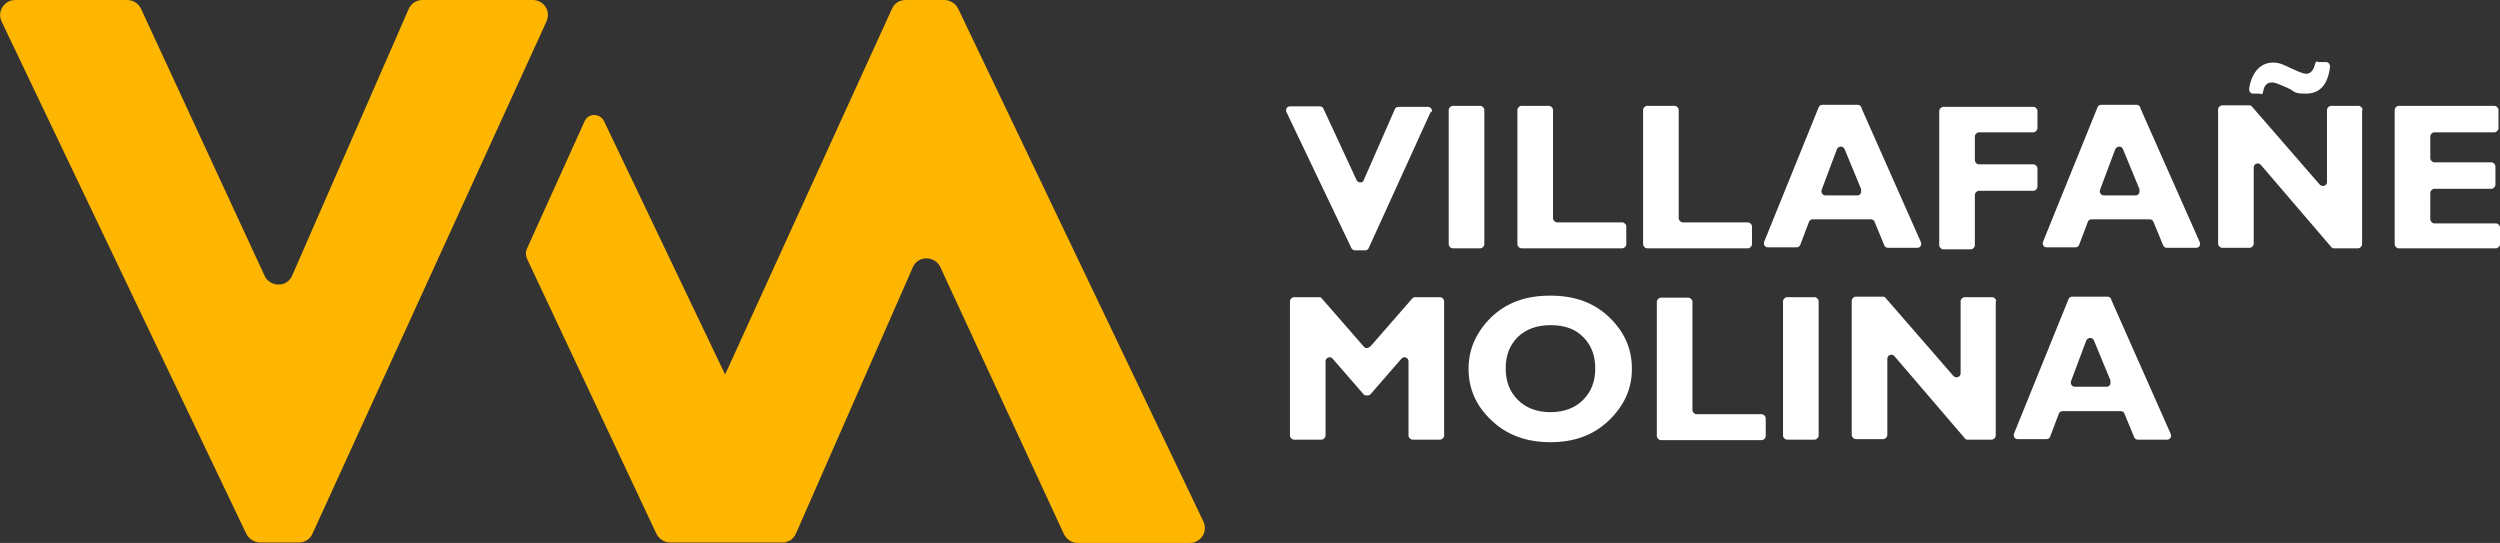
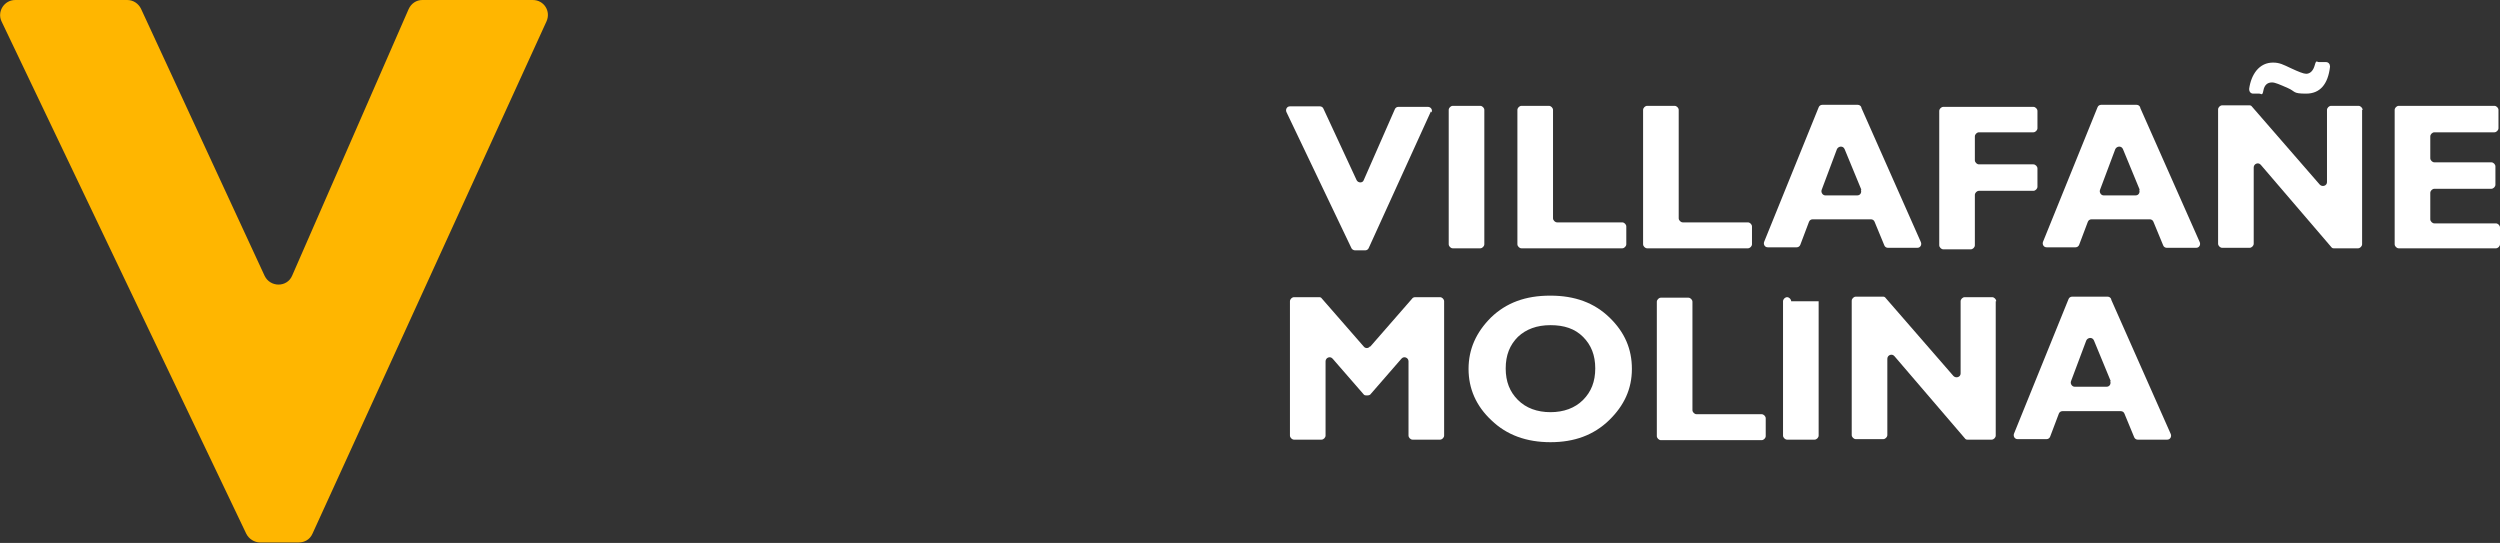
<svg xmlns="http://www.w3.org/2000/svg" id="Capa_1" data-name="Capa 1" version="1.1" viewBox="0 0 491.3 106.7">
  <rect x="0" y="0" width="491.3" height="106.7" fill="#333333" stroke="none" />
  <defs>
    <style> .cls-1 { fill: #ffb600; } .cls-1, .cls-2 { stroke-width: 0px; } .cls-2 { fill: #fff; } </style>
  </defs>
  <g>
    <path class="cls-2" d="M281.2,21.9l-12.2,26.8c-.1.3-.4.5-.7.5h-2c-.3,0-.6-.2-.7-.4l-12.8-26.8c-.2-.5.1-1.1.7-1.1h5.9c.3,0,.6.2.7.5l6.5,14c.3.6,1.2.6,1.4,0l6.1-13.9c.1-.3.4-.5.7-.5h5.8c.6,0,1,.6.7,1.1Z" />
    <path class="cls-2" d="M291.7,21.6v26.4c0,.4-.4.8-.8.8h-5.4c-.4,0-.8-.4-.8-.8v-26.4c0-.4.4-.8.8-.8h5.4c.4,0,.8.4.8.8Z" />
    <path class="cls-2" d="M319.6,44.4v3.6c0,.4-.4.8-.8.8h-19.8c-.4,0-.8-.4-.8-.8v-26.4c0-.4.4-.8.8-.8h5.4c.4,0,.8.4.8.8v21.3c0,.4.4.8.8.8h12.8c.4,0,.8.4.8.8Z" />
    <path class="cls-2" d="M344.3,44.4v3.6c0,.4-.4.8-.8.8h-19.8c-.4,0-.8-.4-.8-.8v-26.4c0-.4.4-.8.8-.8h5.4c.4,0,.8.4.8.8v21.3c0,.4.4.8.8.8h12.8c.4,0,.8.4.8.8Z" />
    <path class="cls-2" d="M365.8,21.2l11.7,26.4c.2.5-.1,1.1-.7,1.1h-5.8c-.3,0-.6-.2-.7-.5l-1.9-4.6c-.1-.3-.4-.5-.7-.5h-11.5c-.3,0-.6.2-.7.5l-1.7,4.5c-.1.3-.4.5-.7.5h-5.7c-.6,0-.9-.6-.7-1.1l10.7-26.4c.1-.3.4-.5.7-.5h7c.3,0,.6.2.7.5ZM365.8,37.3l-3.3-8c-.3-.7-1.2-.6-1.5,0l-3,8c-.2.5.2,1.1.7,1.1h6.3c.6,0,.9-.6.7-1.1Z" />
    <path class="cls-2" d="M400.4,21.6v3.6c0,.4-.4.8-.8.8h-10.7c-.4,0-.8.4-.8.8v4.7c0,.4.4.8.8.8h10.7c.4,0,.8.4.8.8v3.6c0,.4-.4.8-.8.8h-10.7c-.4,0-.8.4-.8.8v9.9c0,.4-.4.8-.8.8h-5.4c-.4,0-.8-.4-.8-.8v-26.4c0-.4.4-.8.8-.8h17.7c.4,0,.8.4.8.8Z" />
    <path class="cls-2" d="M420.6,21.2l11.7,26.4c.2.5-.1,1.1-.7,1.1h-5.8c-.3,0-.6-.2-.7-.5l-1.9-4.6c-.1-.3-.4-.5-.7-.5h-11.5c-.3,0-.6.2-.7.5l-1.7,4.5c-.1.3-.4.5-.7.5h-5.7c-.6,0-.9-.6-.7-1.1l10.7-26.4c.1-.3.4-.5.7-.5h7c.3,0,.6.2.7.5ZM420.5,37.3l-3.3-8c-.3-.7-1.2-.6-1.5,0l-3,8c-.2.5.2,1.1.7,1.1h6.3c.6,0,.9-.6.7-1.1Z" />
    <path class="cls-2" d="M464.2,21.6v26.4c0,.4-.4.8-.8.8h-4.7c-.2,0-.4,0-.6-.3l-13.8-16.1c-.5-.6-1.4-.2-1.4.5v15c0,.4-.4.8-.8.8h-5.4c-.4,0-.8-.4-.8-.8v-26.4c0-.4.4-.8.8-.8h5.3c.2,0,.4,0,.6.3l13.3,15.3c.5.5,1.4.2,1.4-.5v-14.2c0-.4.4-.8.8-.8h5.4c.4,0,.8.4.8.8ZM455.8,12.2h1.3c.5,0,.8.4.8.9-.4,3.5-2,5.3-4.7,5.3s-2-.4-3.6-1.1-2.5-1.1-3.1-1.1c-.9,0-1.5.5-1.7,1.6s-.4.6-.8.6h-1.2c-.5,0-.8-.4-.8-.9.2-1.5.7-2.7,1.4-3.6.9-1.1,2-1.6,3.3-1.6s2,.4,3.5,1.1,2.5,1.1,3,1.1c.8,0,1.4-.6,1.7-1.7s.4-.6.8-.6Z" />
    <path class="cls-2" d="M491.3,44.4v3.6c0,.4-.4.8-.8.8h-19.1c-.4,0-.8-.4-.8-.8v-26.4c0-.4.4-.8.8-.8h18.8c.4,0,.8.4.8.8v3.6c0,.4-.4.8-.8.8h-11.8c-.4,0-.8.4-.8.8v4.3c0,.4.4.8.8.8h11.2c.4,0,.8.4.8.8v3.6c0,.4-.4.8-.8.8h-11.2c-.4,0-.8.4-.8.8v5.2c0,.4.4.8.8.8h12.1c.4,0,.8.4.8.8Z" />
    <path class="cls-2" d="M269.3,68.1l8.2-9.4c.1-.2.4-.3.6-.3h4.9c.4,0,.8.4.8.8v26.4c0,.4-.4.8-.8.8h-5.4c-.4,0-.8-.4-.8-.8v-14.6c0-.7-.9-1.1-1.4-.5l-6,6.9c-.1.2-.4.3-.6.3h-.3c-.2,0-.4,0-.6-.3l-6-6.9c-.5-.6-1.4-.2-1.4.5v14.6c0,.4-.4.8-.8.8h-5.4c-.4,0-.8-.4-.8-.8v-26.4c0-.4.4-.8.8-.8h4.9c.2,0,.4,0,.6.3l8.2,9.4c.3.4.9.4,1.2,0Z" />
    <path class="cls-2" d="M304.7,58.1c4.8,0,8.6,1.4,11.6,4.3,3,2.9,4.4,6.2,4.4,10.1s-1.5,7.2-4.5,10.1-6.8,4.3-11.5,4.3-8.6-1.4-11.6-4.3c-3-2.8-4.5-6.2-4.5-10.1s1.5-7.2,4.4-10.1c3-2.9,6.8-4.3,11.6-4.3ZM304.7,81c2.6,0,4.8-.8,6.4-2.4,1.6-1.6,2.4-3.6,2.4-6.2s-.8-4.6-2.4-6.2c-1.6-1.6-3.7-2.3-6.4-2.3s-4.8.8-6.4,2.3c-1.6,1.6-2.4,3.6-2.4,6.2s.8,4.6,2.4,6.2c1.6,1.6,3.8,2.4,6.4,2.4Z" />
    <path class="cls-2" d="M347,82.1v3.6c0,.4-.4.8-.8.8h-19.8c-.4,0-.8-.4-.8-.8v-26.4c0-.4.4-.8.8-.8h5.4c.4,0,.8.4.8.8v21.3c0,.4.4.8.8.8h12.8c.4,0,.8.4.8.8Z" />
-     <path class="cls-2" d="M357.4,59.2v26.4c0,.4-.4.8-.8.8h-5.4c-.4,0-.8-.4-.8-.8v-26.4c0-.4.4-.8.8-.8h5.4c.4,0,.8.4.8.8Z" />
+     <path class="cls-2" d="M357.4,59.2v26.4c0,.4-.4.8-.8.8h-5.4c-.4,0-.8-.4-.8-.8v-26.4c0-.4.4-.8.8-.8c.4,0,.8.4.8.8Z" />
    <path class="cls-2" d="M392.2,59.2v26.4c0,.4-.4.8-.8.8h-4.7c-.2,0-.4,0-.6-.3l-13.8-16.1c-.5-.6-1.4-.2-1.4.5v15c0,.4-.4.8-.8.8h-5.4c-.4,0-.8-.4-.8-.8v-26.4c0-.4.4-.8.8-.8h5.3c.2,0,.4,0,.6.3l13.3,15.3c.5.5,1.4.2,1.4-.5v-14.2c0-.4.4-.8.8-.8h5.4c.4,0,.8.4.8.8Z" />
    <path class="cls-2" d="M414.9,58.9l11.7,26.4c.2.5-.1,1.1-.7,1.1h-5.8c-.3,0-.6-.2-.7-.5l-1.9-4.6c-.1-.3-.4-.5-.7-.5h-11.5c-.3,0-.6.2-.7.5l-1.7,4.5c-.1.3-.4.5-.7.5h-5.7c-.6,0-.9-.6-.7-1.1l10.7-26.4c.1-.3.4-.5.7-.5h7c.3,0,.6.2.7.5ZM414.8,74.9l-3.3-8c-.3-.7-1.2-.6-1.5,0l-3,8c-.2.5.2,1.1.7,1.1h6.3c.6,0,.9-.6.7-1.1Z" />
  </g>
  <g>
    <path class="cls-1" d="M107.4,4.2l-46,100.7c-.5,1.1-1.5,1.7-2.7,1.7h-7.6c-1.1,0-2.2-.7-2.7-1.7L.3,4.2C-.6,2.3.8,0,3,0h22c1.2,0,2.2.7,2.7,1.7l24.3,52.5c1.1,2.3,4.4,2.3,5.4,0L80.3,1.8c.5-1.1,1.5-1.8,2.7-1.8h21.7c2.2,0,3.6,2.2,2.7,4.2Z" />
-     <path class="cls-1" d="M233.8,106.7h-22c-1.2,0-2.2-.7-2.7-1.7l-24.3-52.5c-1.1-2.3-4.4-2.3-5.4,0l-23,52.4c-.3.6-.7,1.1-1.3,1.4,0,0-.2,0-.3.1-.2,0-.3.1-.5.2,0,0,0,0,0,0,0,0-.2,0-.3,0-.1,0-.2,0-.3,0h-22c-1.2,0-2.2-.7-2.7-1.7l-25.5-54.2c-.2-.6-.2-1.2,0-1.7l11.4-25.2c.7-1.6,3-1.6,3.8,0l23.8,49.8L175.3,1.7c.5-1.1,1.5-1.7,2.7-1.7h7.6c1.1,0,2.2.7,2.7,1.7l48.2,100.8c.9,2-.5,4.2-2.7,4.2Z" />
  </g>
</svg>